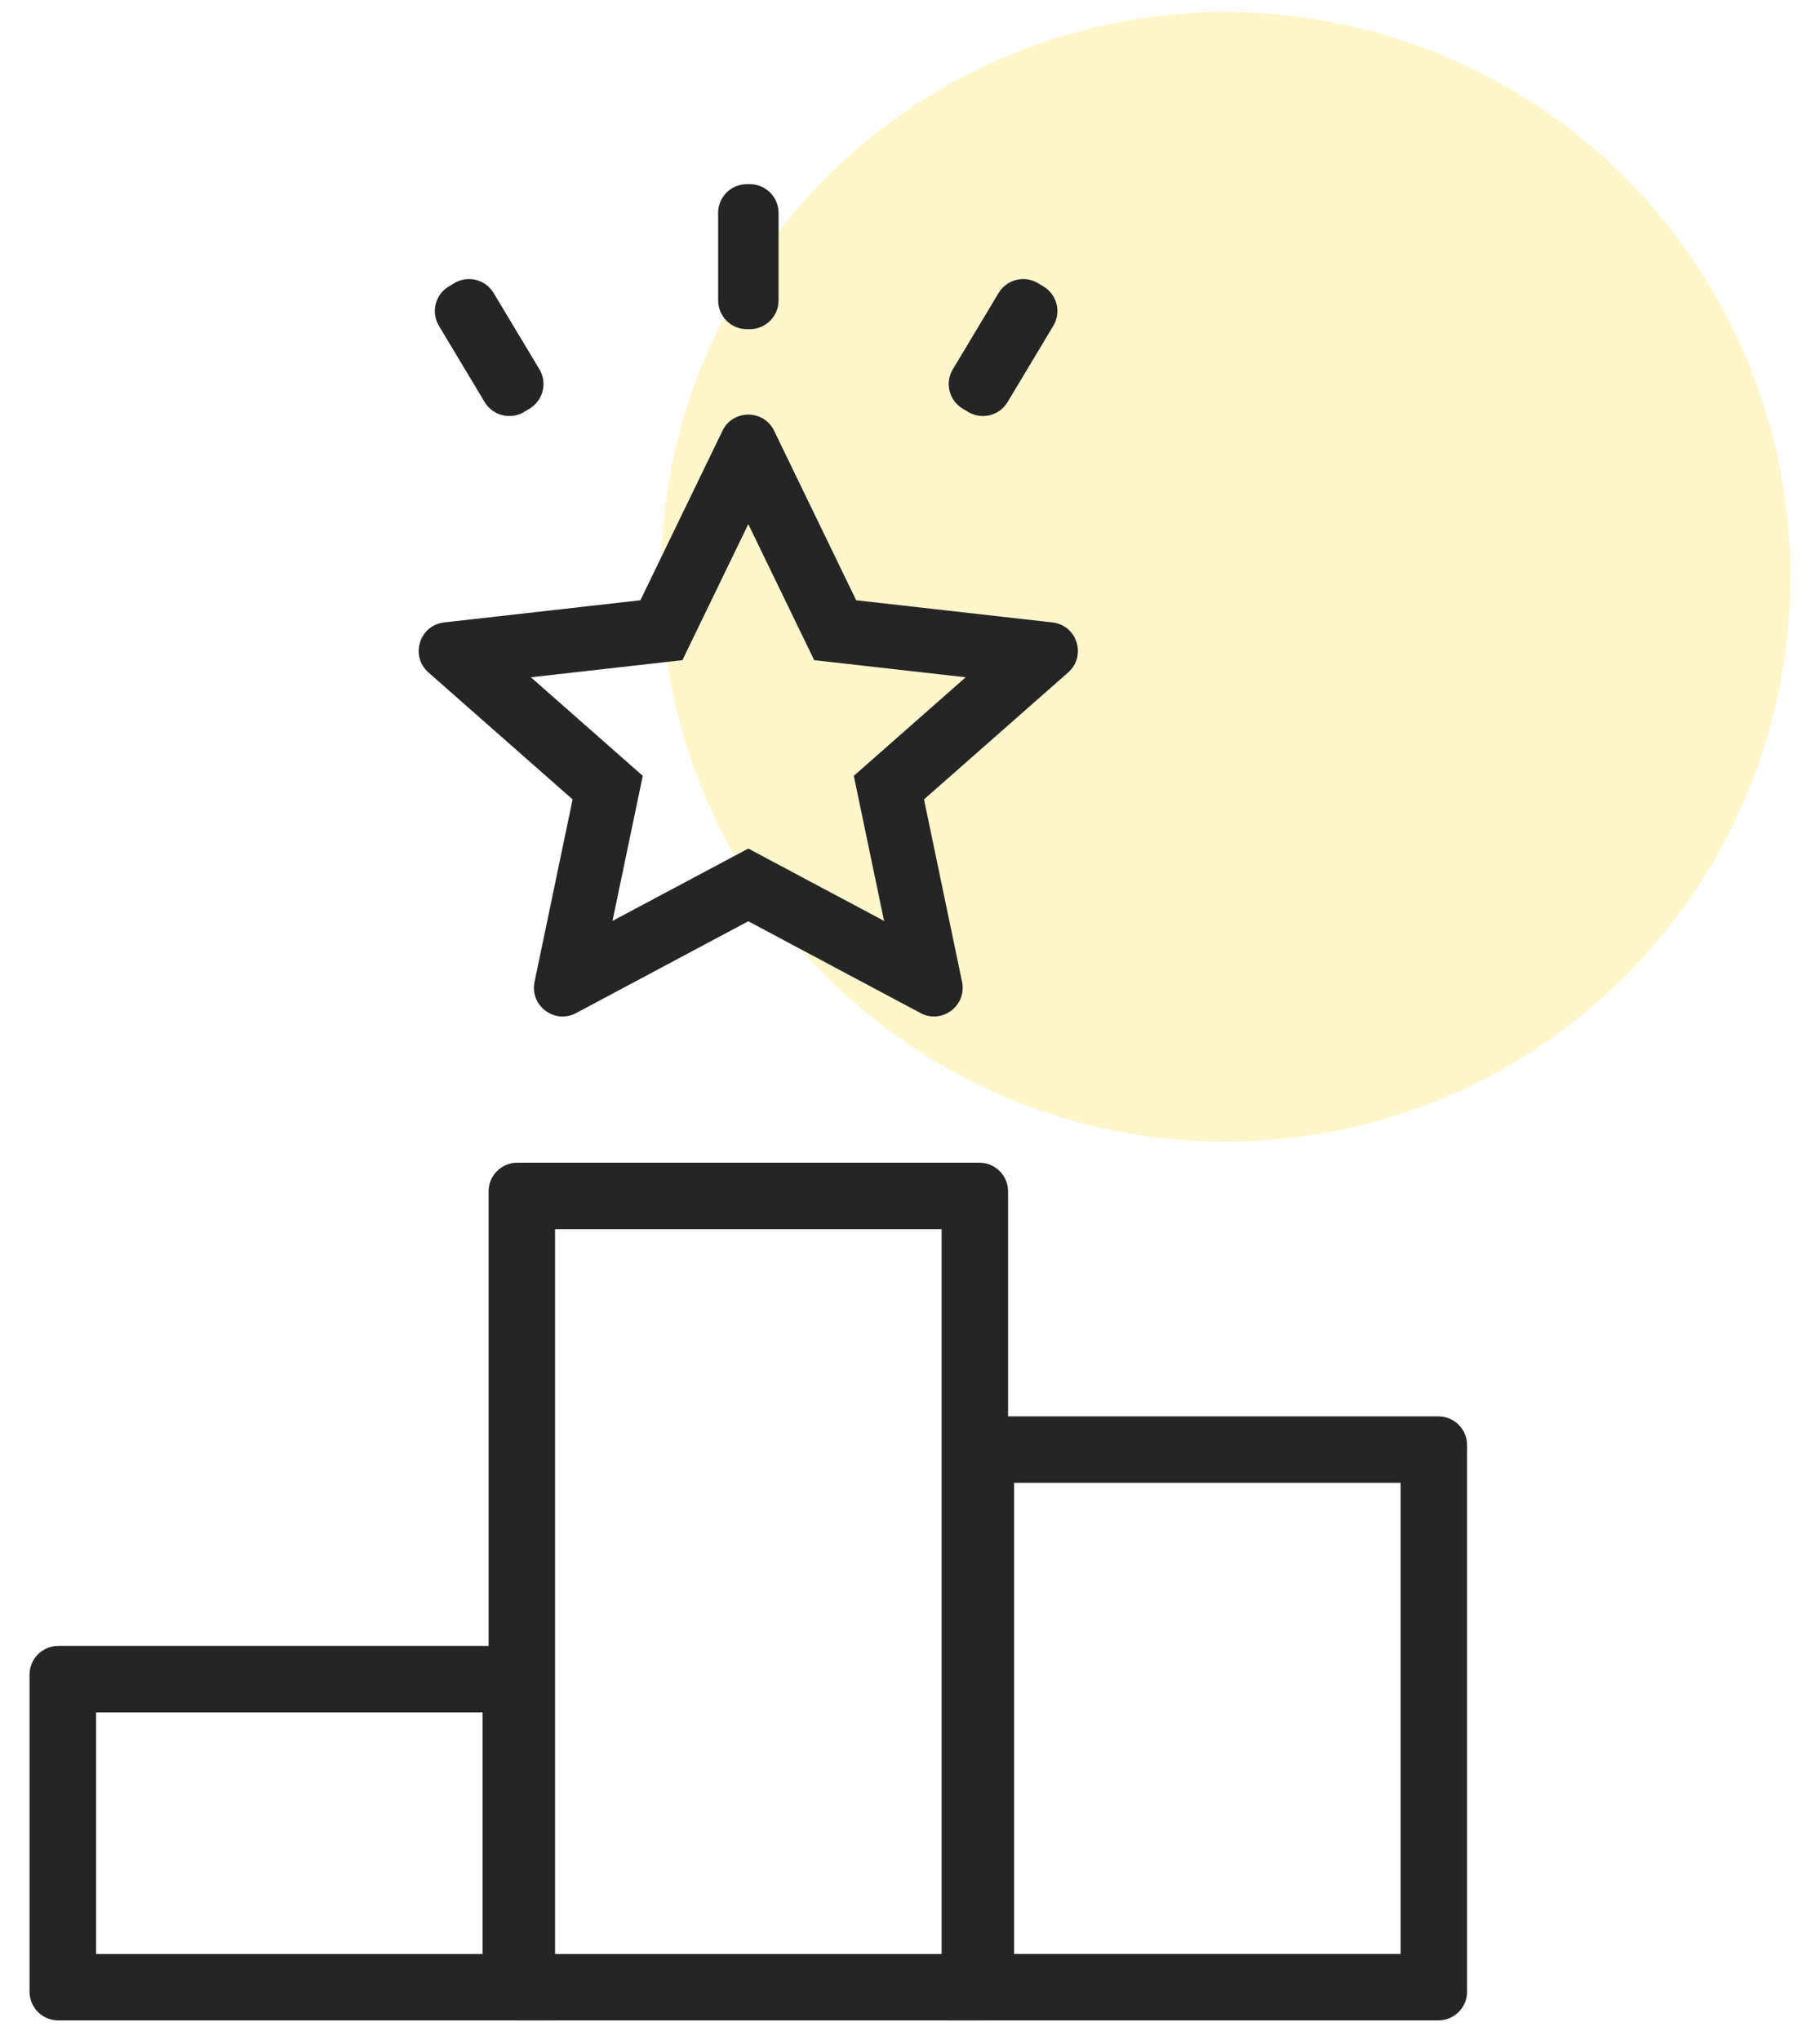
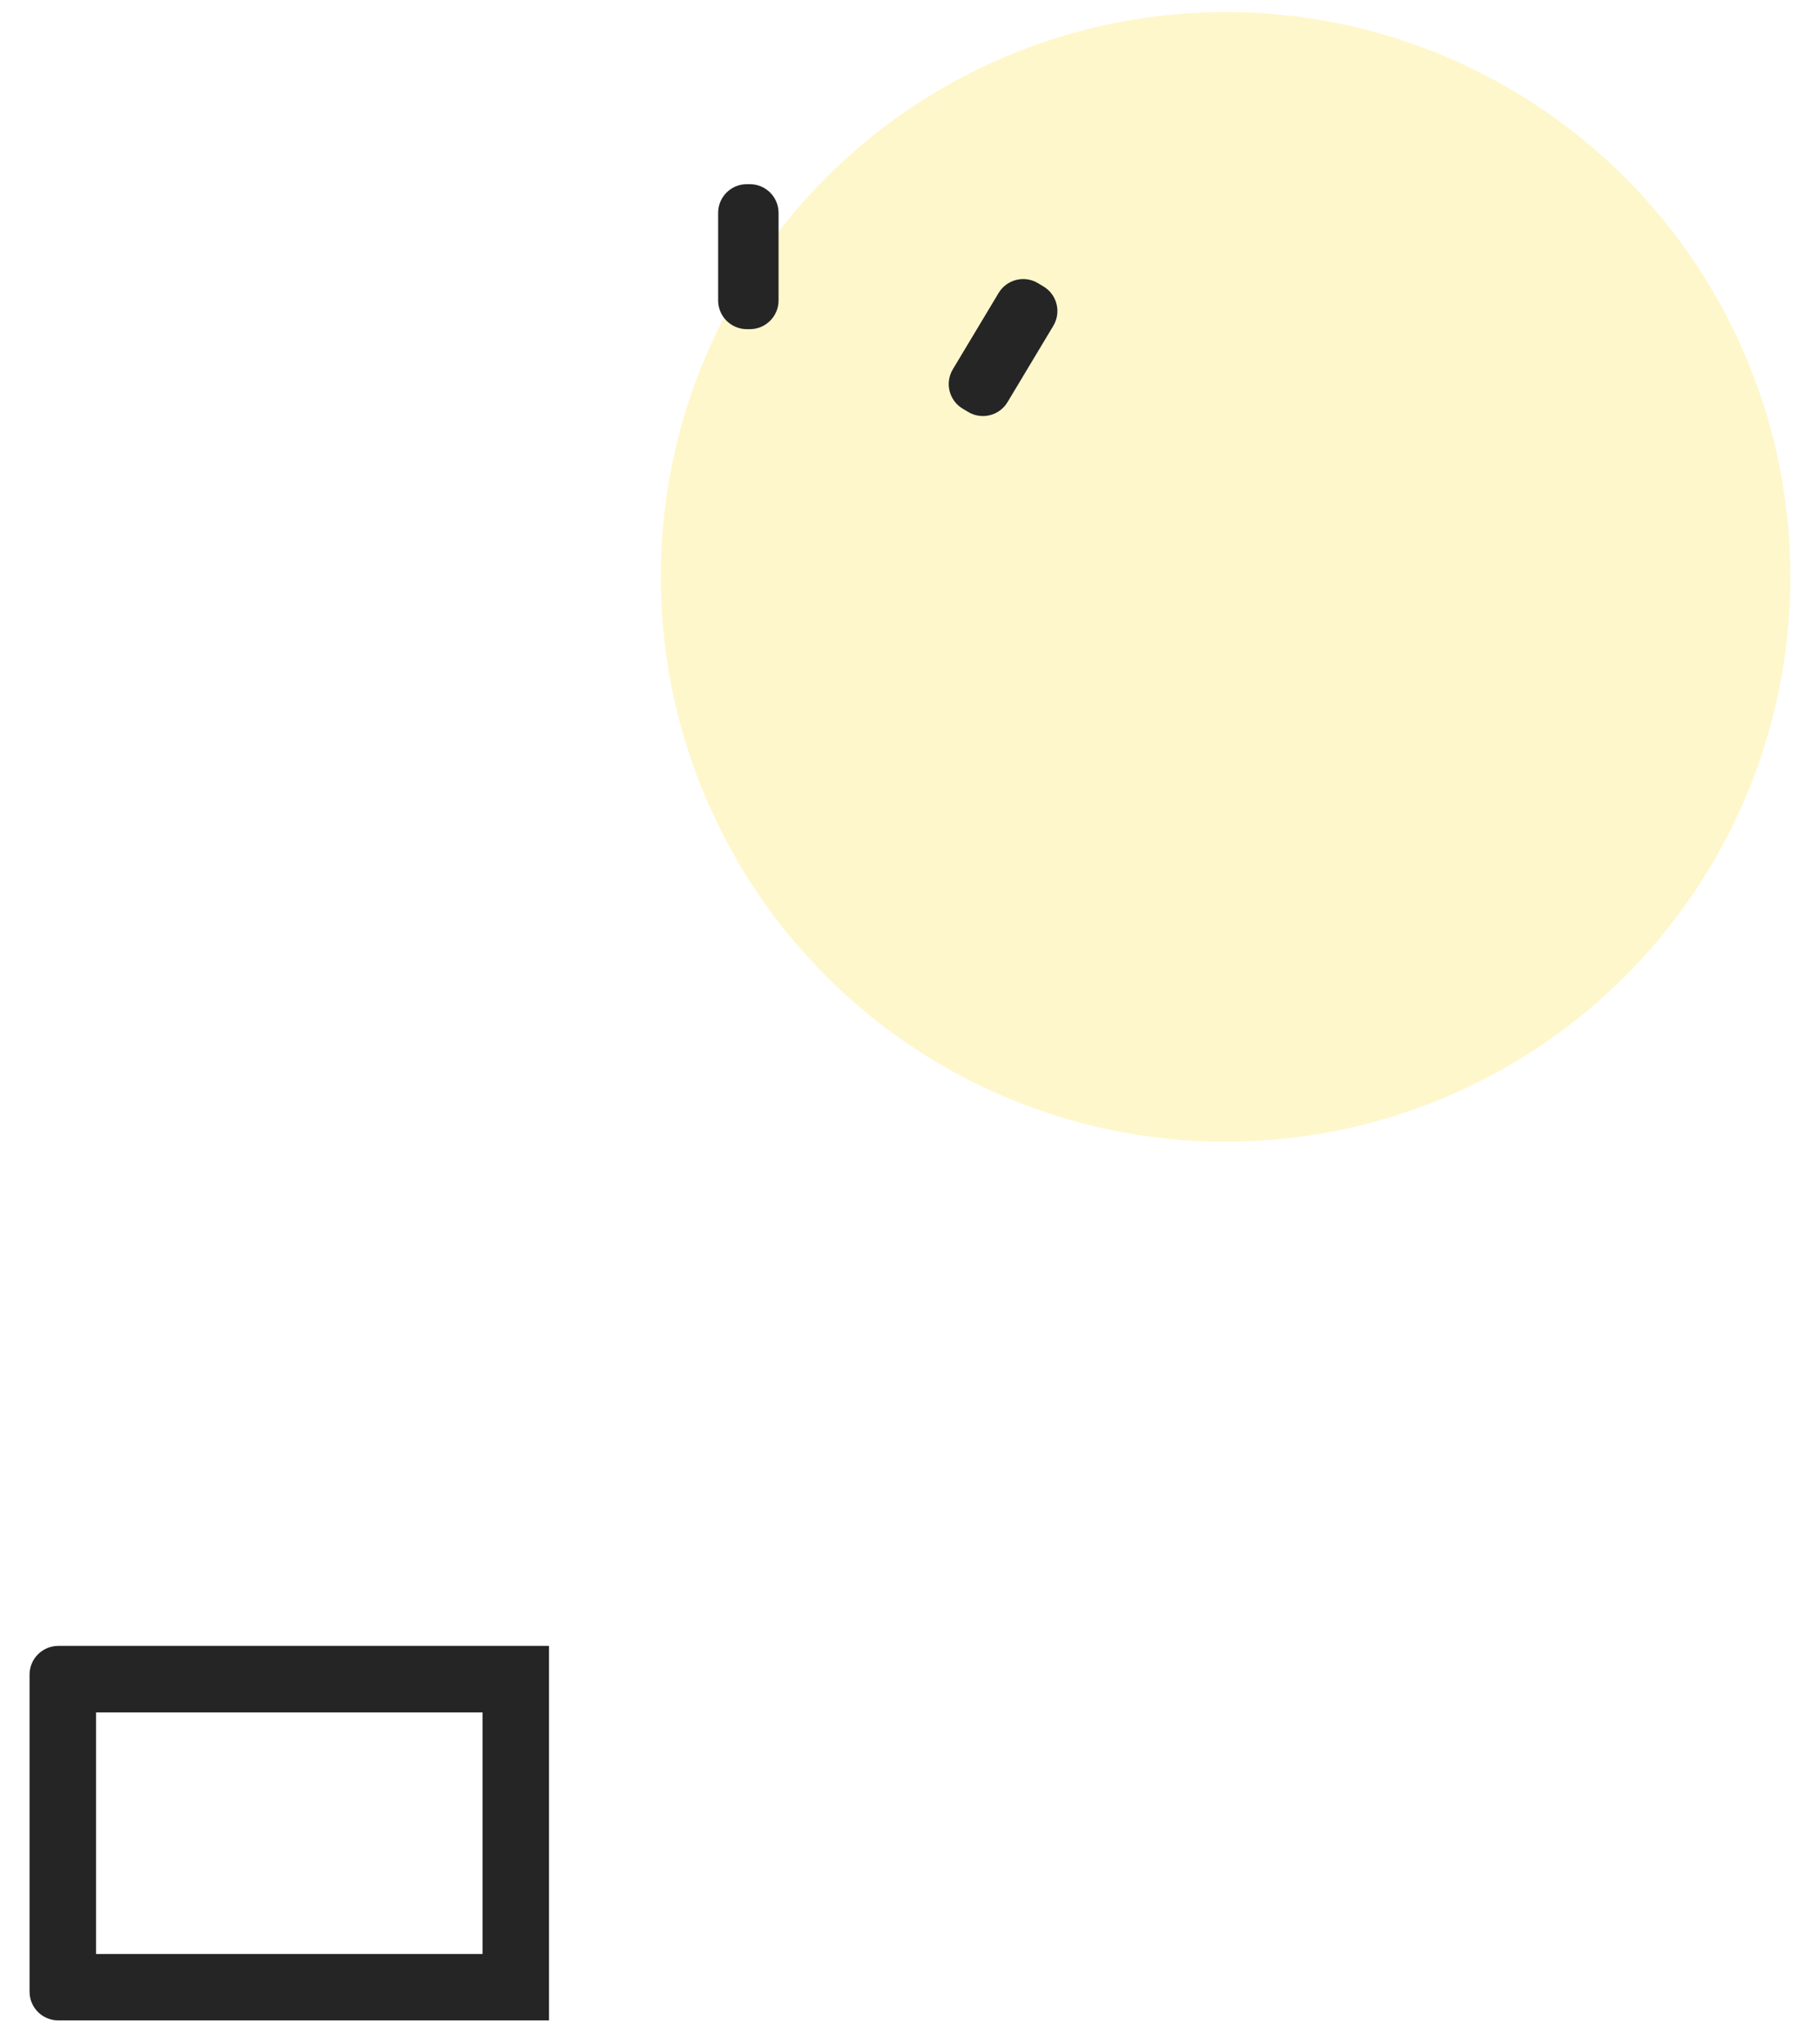
<svg xmlns="http://www.w3.org/2000/svg" width="58" height="65" viewBox="0 0 58 65" fill="none">
  <ellipse cx="39.057" cy="18.383" rx="18" ry="18" fill="#FFD900" fill-opacity="0.2" />
-   <path fill-rule="evenodd" clip-rule="evenodd" d="M23.024 13.727C23.357 13.04 24.337 13.04 24.67 13.727L27.285 19.128L33.538 19.834C34.327 19.923 34.635 20.904 34.04 21.428L29.446 25.474L30.659 31.288C30.817 32.047 30.018 32.647 29.334 32.282L23.847 29.357L18.36 32.282C17.676 32.647 16.876 32.047 17.035 31.288L18.248 25.474L13.653 21.428C13.058 20.904 13.367 19.923 14.155 19.834L20.408 19.128L23.024 13.727ZM23.847 16.702L21.747 21.037L16.918 21.582L20.484 24.723L19.519 29.346L23.847 27.04L28.174 29.346L27.209 24.723L30.775 21.582L25.947 21.037L23.847 16.702Z" fill="#252526" />
-   <path fill-rule="evenodd" clip-rule="evenodd" d="M16.701 13.128C16.268 13.387 15.706 13.247 15.446 12.814L13.988 10.383C13.728 9.95 13.868 9.388 14.301 9.129L14.477 9.023C14.91 8.763 15.471 8.904 15.731 9.337L17.19 11.768C17.45 12.201 17.309 12.762 16.876 13.022L16.701 13.128Z" fill="#252526" />
  <path fill-rule="evenodd" clip-rule="evenodd" d="M30.854 13.128C31.287 13.387 31.849 13.247 32.108 12.814L33.567 10.383C33.827 9.95 33.687 9.388 33.254 9.129L33.078 9.023C32.645 8.763 32.083 8.904 31.823 9.337L30.365 11.768C30.105 12.201 30.245 12.762 30.678 13.022L30.854 13.128Z" fill="#252526" />
  <path fill-rule="evenodd" clip-rule="evenodd" d="M23.8 10.489C23.295 10.489 22.886 10.079 22.886 9.574V6.783C22.886 6.278 23.295 5.869 23.8 5.869H23.896C24.401 5.869 24.811 6.278 24.811 6.783V9.574C24.811 10.079 24.401 10.489 23.896 10.489H23.8Z" fill="#252526" />
-   <path fill-rule="evenodd" clip-rule="evenodd" d="M30.007 39.167H17.689V62.265H30.007V39.167ZM16.486 37.05C15.981 37.05 15.571 37.459 15.571 37.964V63.468C15.571 63.972 15.981 64.382 16.486 64.382H31.21C31.715 64.382 32.125 63.972 32.125 63.468V37.964C32.125 37.459 31.715 37.05 31.21 37.05H16.486Z" fill="#252526" />
-   <path fill-rule="evenodd" clip-rule="evenodd" d="M44.635 47.251H32.316V62.264H44.635V47.251ZM30.199 45.134V64.382H45.838C46.343 64.382 46.753 63.972 46.753 63.467V46.048C46.753 45.543 46.343 45.134 45.838 45.134H30.199Z" fill="#252526" />
  <path fill-rule="evenodd" clip-rule="evenodd" d="M15.378 54.566H3.06V62.265H15.378V54.566ZM1.857 52.448C1.352 52.448 0.942 52.858 0.942 53.362V63.468C0.942 63.973 1.352 64.382 1.857 64.382H17.496V52.448H1.857Z" fill="#252526" />
</svg>